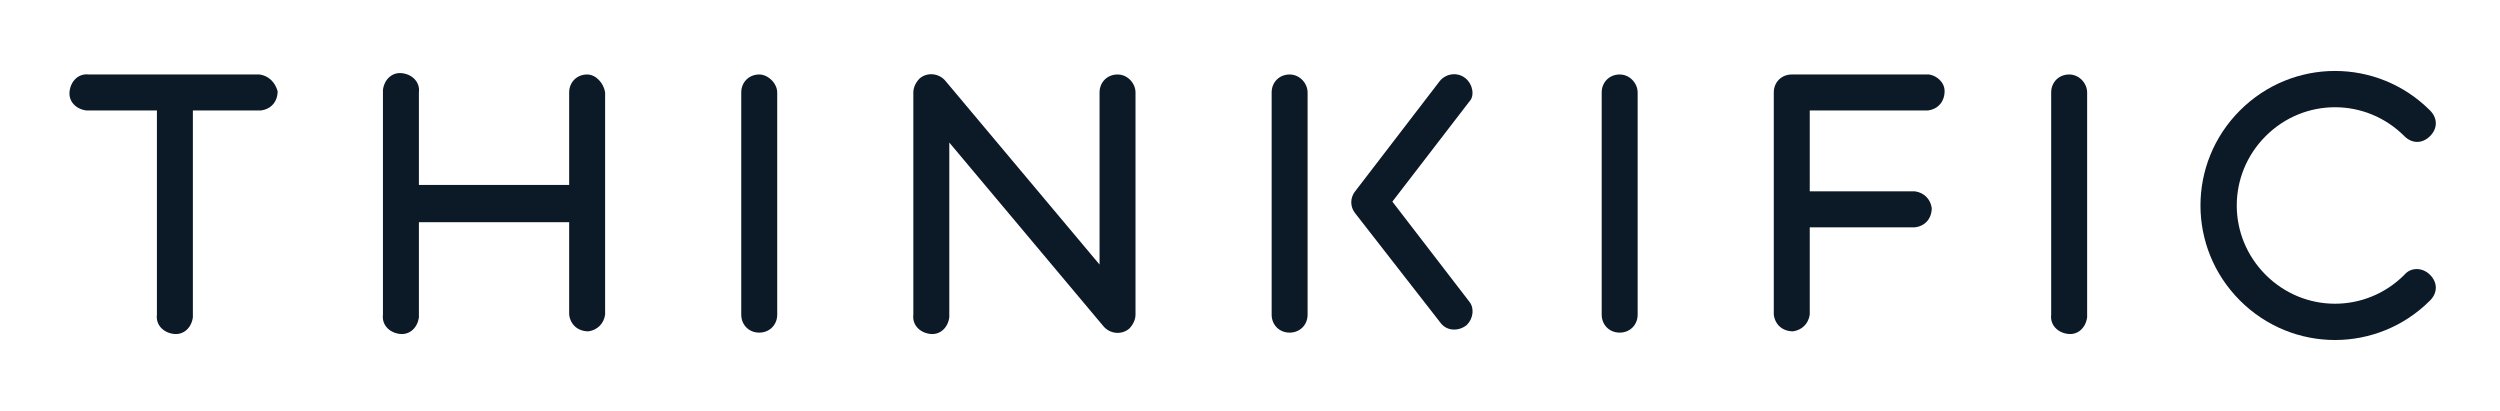
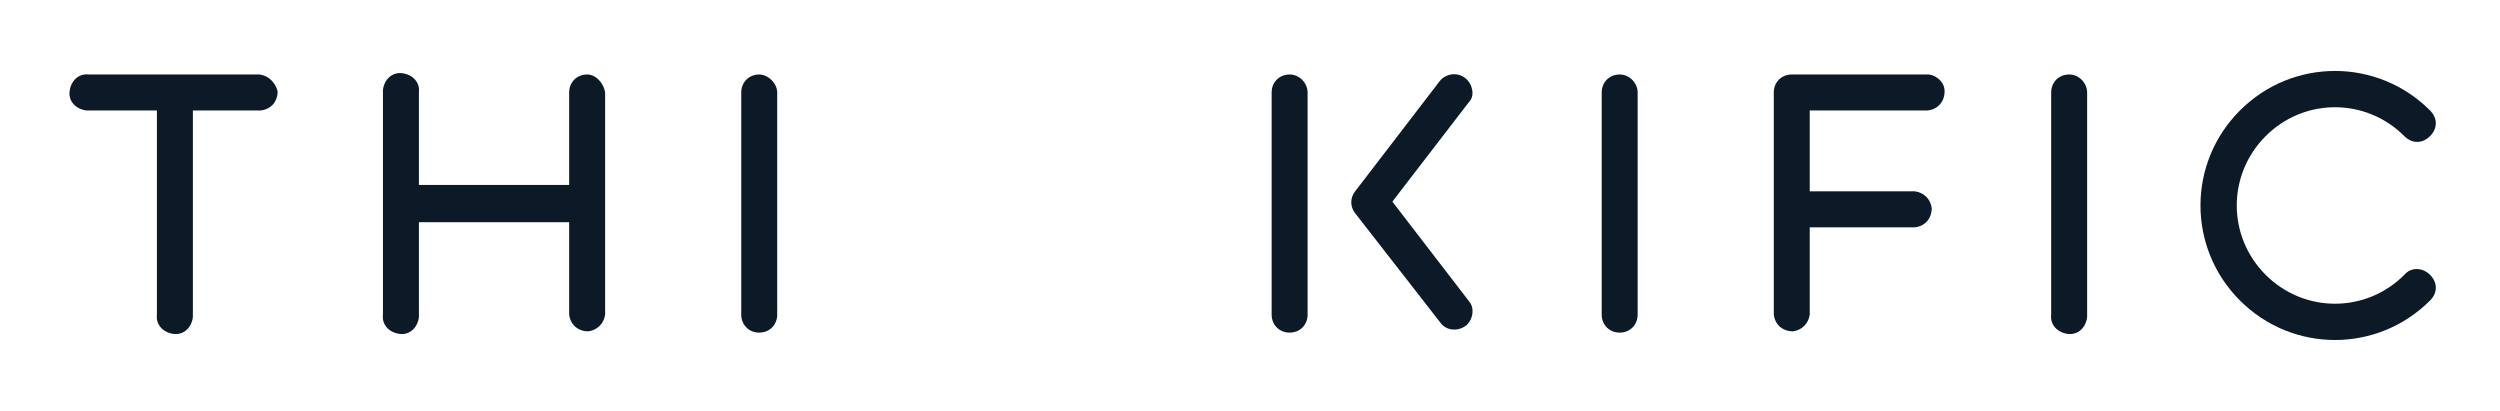
<svg xmlns="http://www.w3.org/2000/svg" width="146" height="24" viewBox="0 0 146 24" fill="none">
  <g clip-path="url(#clip0_559_11026)">
    <mask id="mask0_559_11026" style="mask-type:luminance" maskUnits="userSpaceOnUse" x="0" y="0" width="146" height="24">
      <path d="M145.889 0H0.389V24H145.889V0Z" fill="white" />
    </mask>
    <g mask="url(#mask0_559_11026)">
      <path d="M15.164 4.35H5.189C4.589 4.275 4.139 4.725 4.064 5.325C3.989 5.925 4.439 6.375 5.039 6.45C5.114 6.45 5.189 6.45 5.189 6.45H9.164V18.375C9.089 18.975 9.539 19.425 10.139 19.5C10.739 19.575 11.189 19.125 11.264 18.525C11.264 18.45 11.264 18.375 11.264 18.375V6.45H15.239C15.839 6.375 16.214 5.925 16.214 5.325C16.064 4.8 15.689 4.425 15.164 4.35Z" fill="#0C1927" />
      <path d="M34.289 4.35C33.689 4.35 33.239 4.8 33.239 5.4V10.8H24.464V5.4C24.539 4.8 24.089 4.35 23.489 4.275C22.889 4.2 22.439 4.65 22.364 5.25C22.364 5.325 22.364 5.4 22.364 5.4V18.375C22.289 18.975 22.739 19.425 23.339 19.5C23.939 19.575 24.389 19.125 24.464 18.525C24.464 18.45 24.464 18.375 24.464 18.375V12.975H33.239V18.375C33.314 18.975 33.764 19.35 34.364 19.35C34.889 19.275 35.264 18.9 35.339 18.375V5.4C35.264 4.875 34.814 4.35 34.289 4.35Z" fill="#0C1927" />
      <path d="M44.339 4.35C43.739 4.35 43.289 4.8 43.289 5.4V18.375C43.289 18.975 43.739 19.425 44.339 19.425C44.939 19.425 45.389 18.975 45.389 18.375V5.4C45.389 4.875 44.864 4.35 44.339 4.35Z" fill="#0C1927" />
      <path d="M75.314 4.35C74.714 4.35 74.264 4.8 74.264 5.4V18.375C74.264 18.975 74.714 19.425 75.314 19.425C75.914 19.425 76.364 18.975 76.364 18.375V5.4C76.364 4.875 75.914 4.35 75.314 4.35Z" fill="#0C1927" />
      <path d="M94.589 4.35C93.989 4.35 93.539 4.8 93.539 5.4V18.375C93.539 18.975 93.989 19.425 94.589 19.425C95.189 19.425 95.639 18.975 95.639 18.375V5.4C95.639 4.875 95.189 4.35 94.589 4.35Z" fill="#0C1927" />
      <path d="M120.839 4.35C120.239 4.35 119.789 4.8 119.789 5.4V18.375C119.714 18.975 120.164 19.425 120.764 19.5C121.364 19.575 121.814 19.125 121.889 18.525C121.889 18.45 121.889 18.375 121.889 18.375V5.4C121.889 4.875 121.439 4.35 120.839 4.35Z" fill="#0C1927" />
      <path d="M112.664 4.35H104.639C104.039 4.35 103.589 4.8 103.589 5.4V18.375C103.664 18.975 104.114 19.35 104.714 19.35C105.239 19.275 105.614 18.9 105.689 18.375V13.275H111.839C112.439 13.2 112.814 12.75 112.814 12.15C112.739 11.625 112.364 11.25 111.839 11.175H105.689V6.45H112.589C113.189 6.375 113.564 5.925 113.564 5.325C113.564 4.8 113.114 4.425 112.664 4.35Z" fill="#0C1927" />
-       <path d="M65.264 4.35C64.664 4.35 64.214 4.8 64.214 5.4V15.45L55.214 4.725C54.839 4.275 54.164 4.2 53.714 4.575C53.489 4.8 53.339 5.1 53.339 5.4V18.375C53.264 18.975 53.714 19.425 54.314 19.5C54.914 19.575 55.364 19.125 55.439 18.525C55.439 18.45 55.439 18.375 55.439 18.375V8.325L64.439 19.05C64.814 19.5 65.489 19.575 65.939 19.2C66.164 18.975 66.314 18.675 66.314 18.375V5.4C66.314 4.875 65.864 4.35 65.264 4.35Z" fill="#0C1927" />
      <path d="M140.414 16.05C138.164 18.3 134.564 18.3 132.314 16.05C130.064 13.8 130.064 10.2 132.314 7.95C134.564 5.7 138.164 5.7 140.414 7.95C140.864 8.4 141.464 8.4 141.914 7.95C142.364 7.5 142.364 6.9 141.914 6.45C138.839 3.375 133.889 3.375 130.814 6.45C127.739 9.525 127.739 14.475 130.814 17.55C133.889 20.625 138.839 20.625 141.914 17.55C142.364 17.1 142.364 16.5 141.914 16.05C141.464 15.6 140.789 15.6 140.414 16.05Z" fill="#0C1927" />
      <path d="M85.589 4.575C85.139 4.2 84.464 4.275 84.089 4.725L79.139 11.175C78.839 11.55 78.839 12.075 79.139 12.45L84.164 18.9C84.539 19.35 85.214 19.35 85.664 18.975C86.039 18.6 86.114 18 85.814 17.625L81.314 11.775L85.814 5.925C86.114 5.625 86.039 4.95 85.589 4.575Z" fill="#0C1927" />
    </g>
  </g>
  <defs>
    <clipPath id="clip0_559_11026">
      <rect width="145.5" height="24" fill="white" transform="translate(0.389)" />
    </clipPath>
  </defs>
</svg>